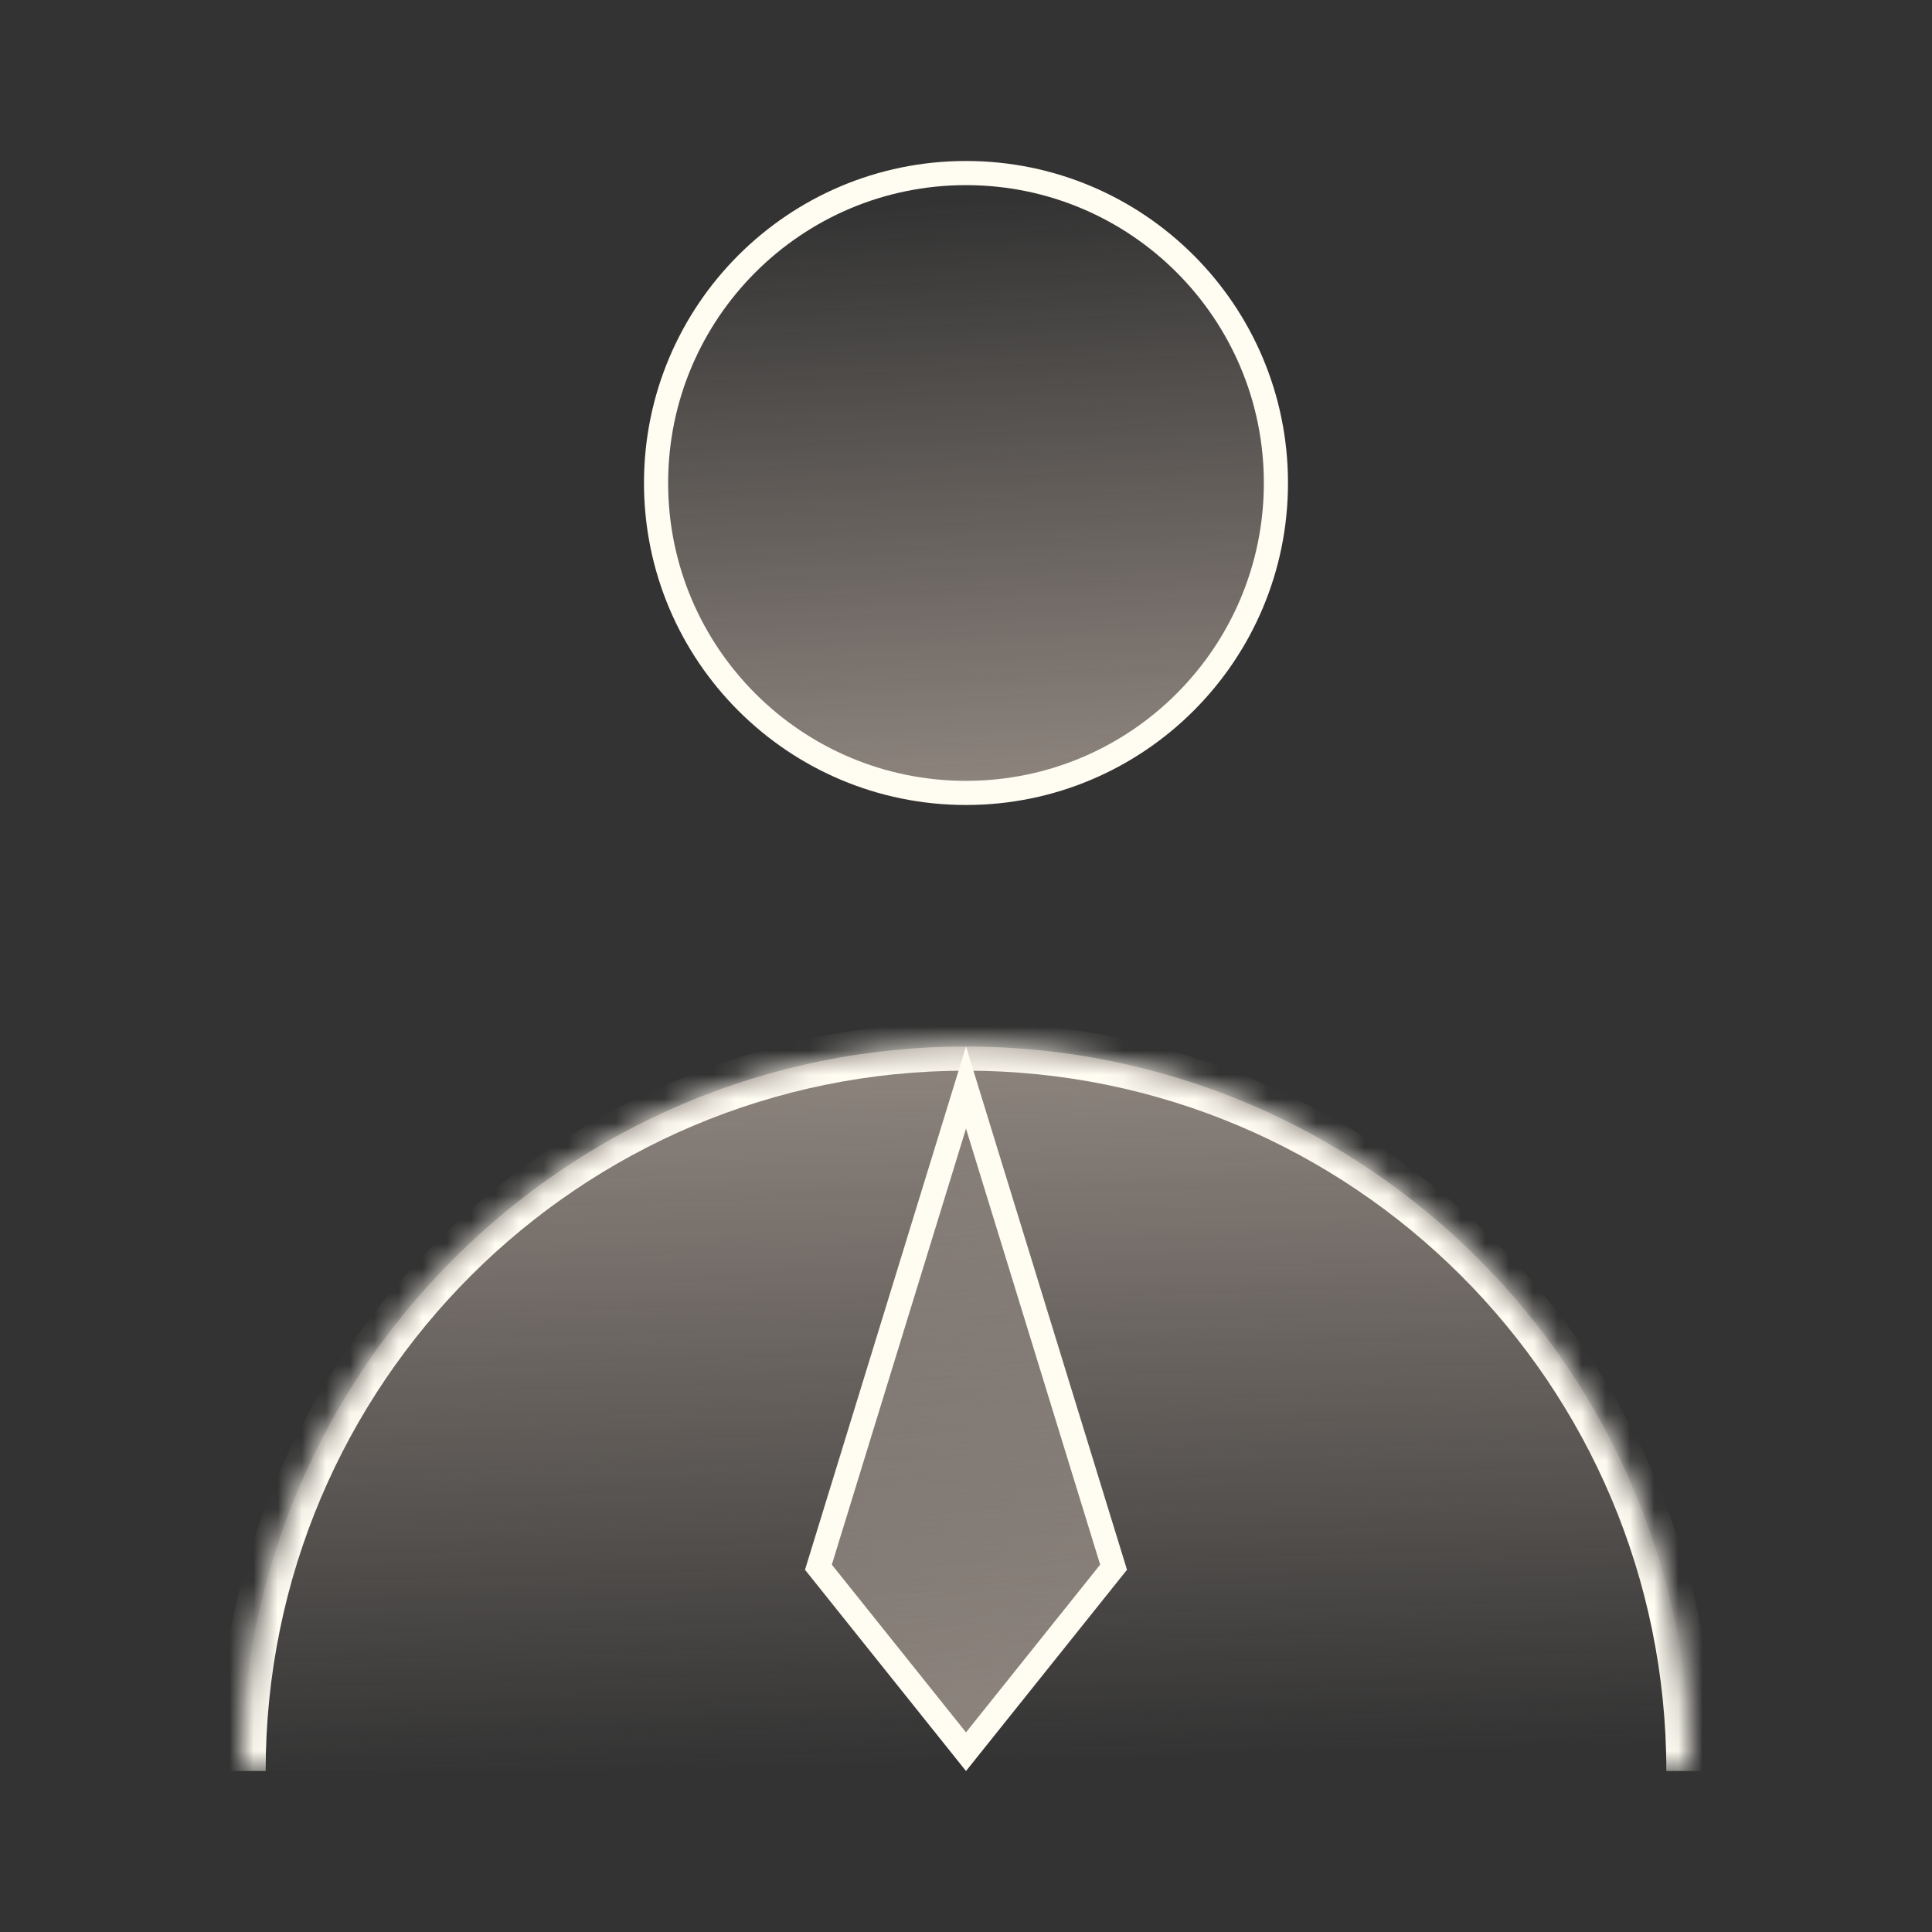
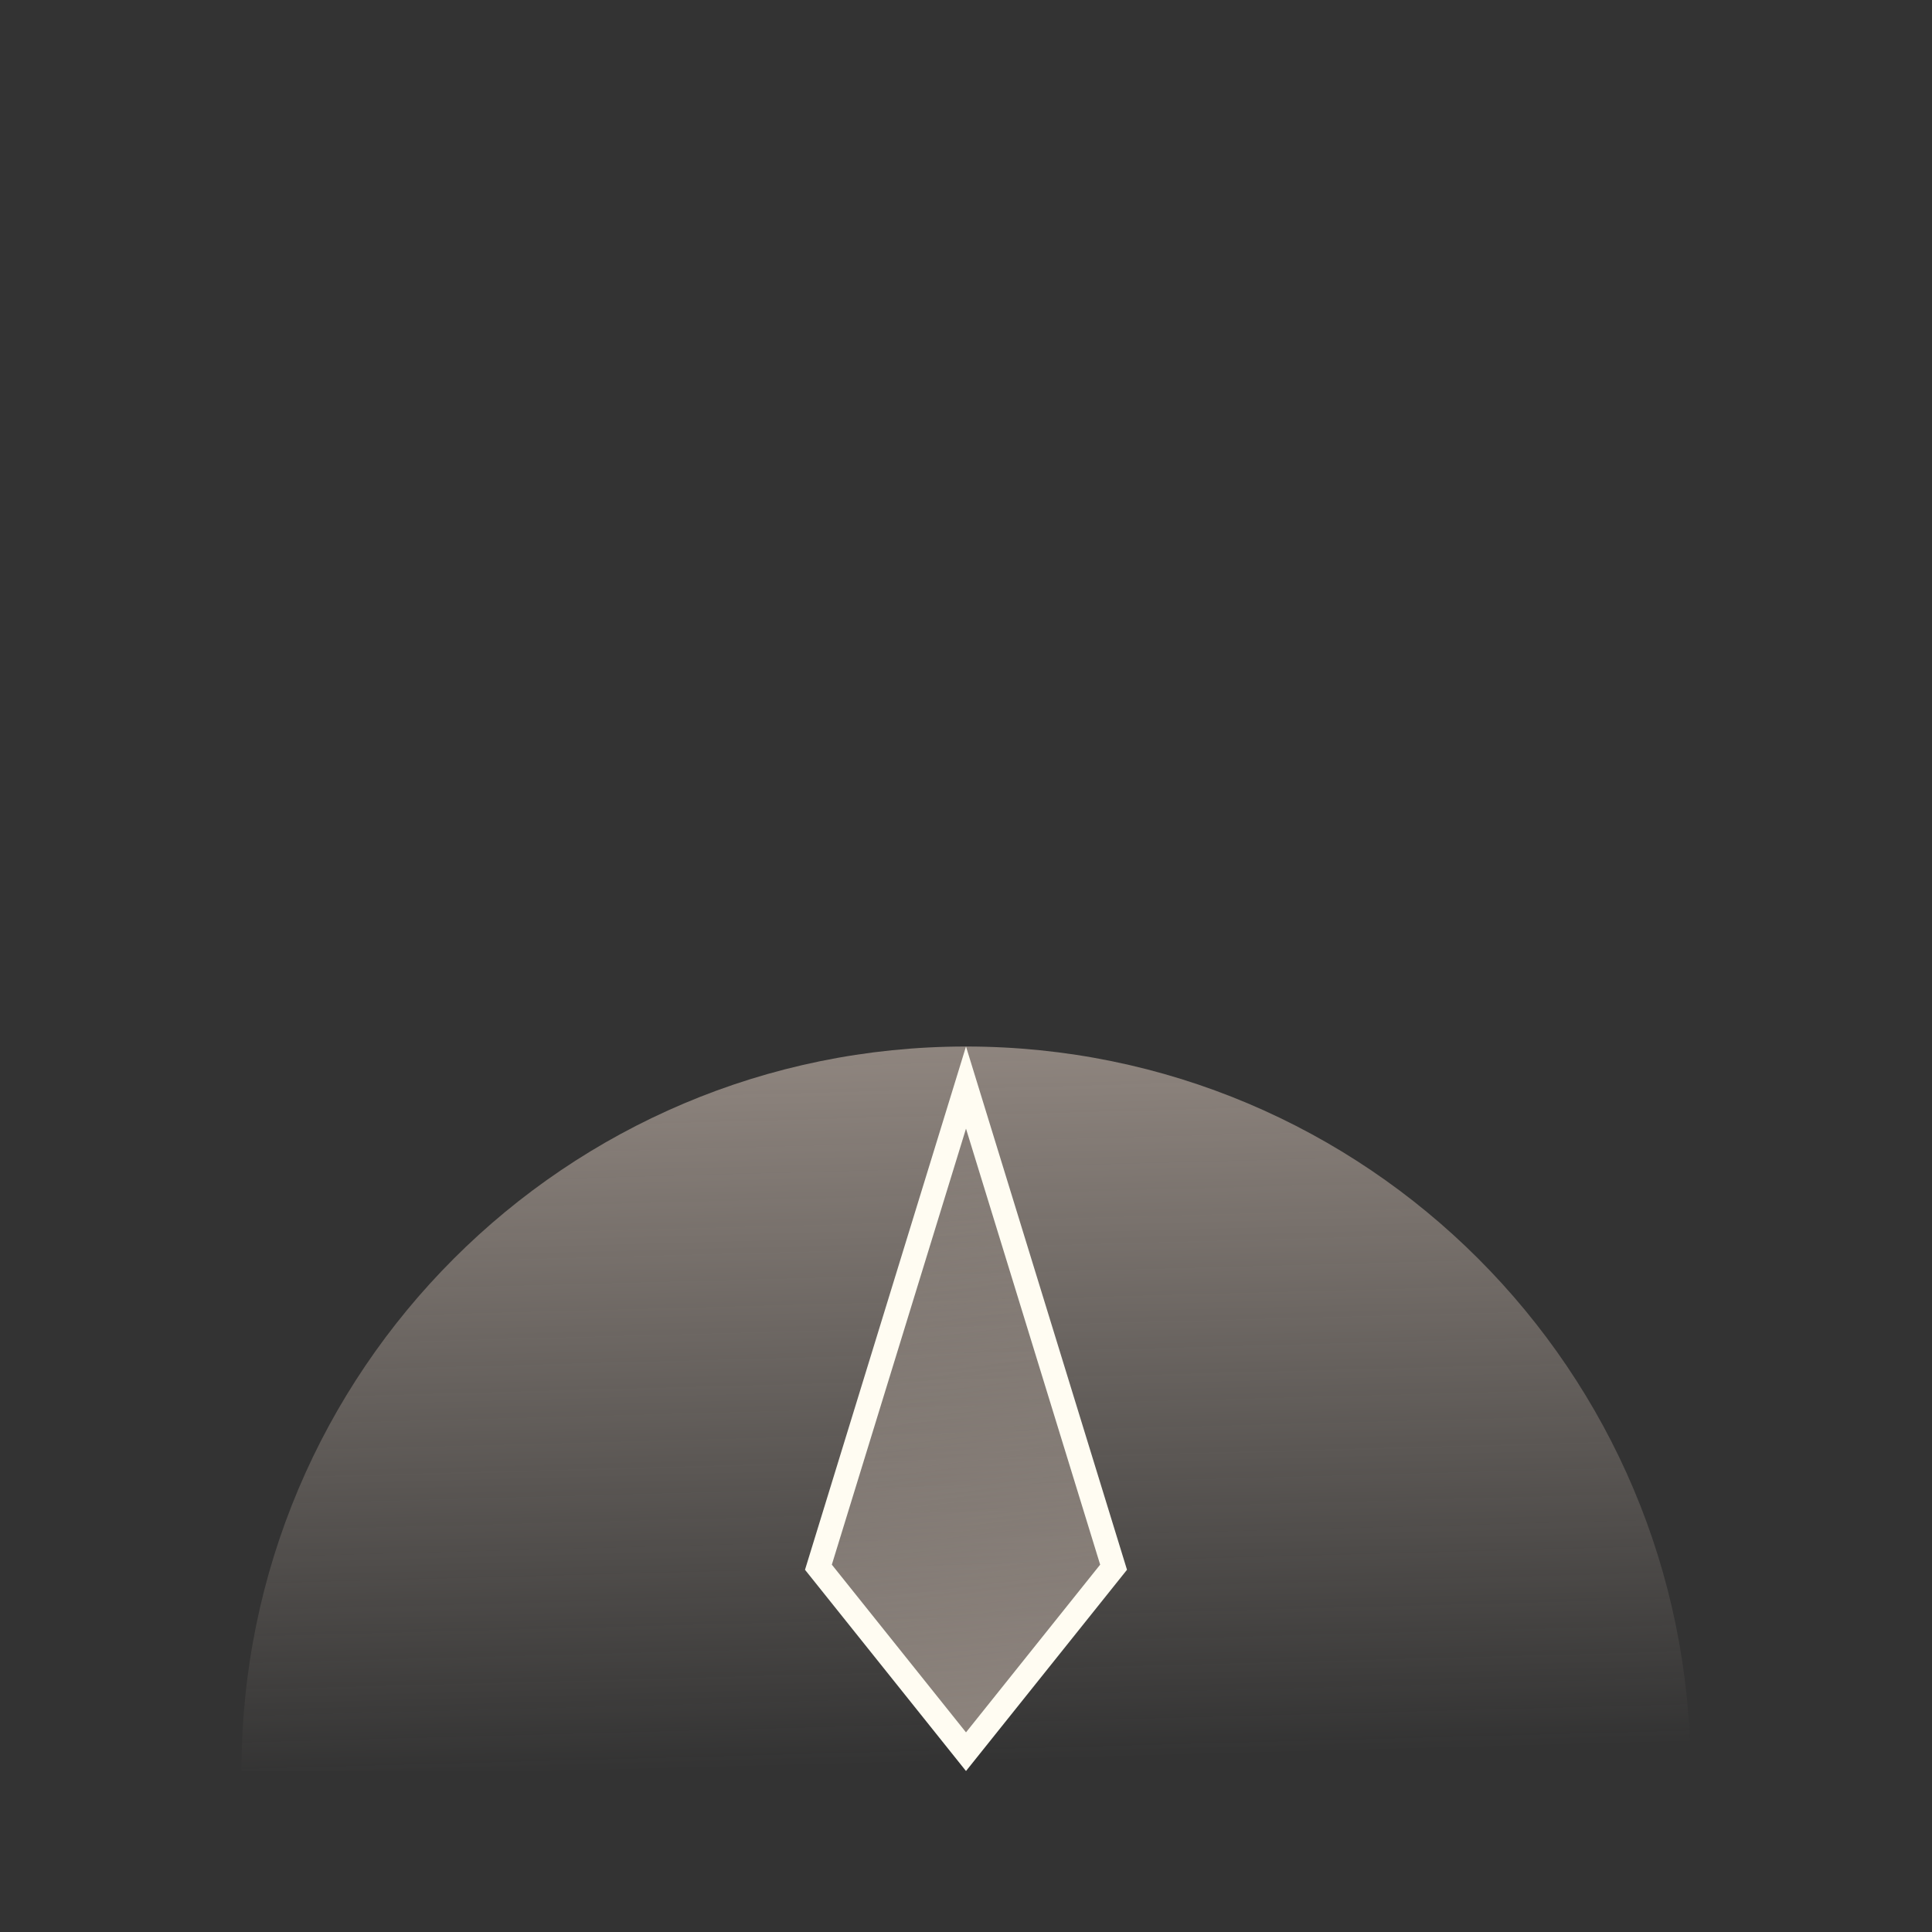
<svg xmlns="http://www.w3.org/2000/svg" width="80" height="80" viewBox="0 0 80 80" fill="none">
  <rect x="0" y="0" width="80" height="80" fill="#333333" stroke="none" />
-   <path d="M52.833 19.999C52.833 27.087 47.087 32.833 40 32.833C32.912 32.833 27.166 27.087 27.166 19.999C27.166 12.912 32.912 7.166 40 7.166C47.087 7.166 52.833 12.912 52.833 19.999Z" fill="url(#paint0_linear_205_409)" fill-opacity="0.6" stroke="#FFFCF2" />
  <mask id="path-2-inside-1_205_409" fill="white">
-     <path d="M70 73.334C70 56.766 56.569 43.334 40 43.334C23.431 43.334 10 56.766 10 73.334" />
-   </mask>
+     </mask>
  <path d="M70 73.334C70 56.766 56.569 43.334 40 43.334C23.431 43.334 10 56.766 10 73.334" fill="url(#paint1_linear_205_409)" fill-opacity="0.6" />
  <path d="M71 73.334C71 56.213 57.121 42.334 40 42.334V44.334C56.016 44.334 69 57.318 69 73.334H71ZM40 42.334C22.879 42.334 9 56.213 9 73.334H11C11 57.318 23.984 44.334 40 44.334V42.334Z" fill="#FFFCF2" mask="url(#path-2-inside-1_205_409)" />
  <path d="M40 45.034L46.111 64.895L40 72.534L33.889 64.895L40 45.034Z" fill="url(#paint2_linear_205_409)" fill-opacity="0.6" stroke="#FFFCF2" />
  <defs>
    <linearGradient id="paint0_linear_205_409" x1="40" y1="36.259" x2="38.524" y2="8.436" gradientUnits="userSpaceOnUse">
      <stop stop-color="#DECCC0" />
      <stop offset="1" stop-color="#EAD8CA" stop-opacity="0" />
    </linearGradient>
    <linearGradient id="paint1_linear_205_409" x1="40" y1="39.5" x2="40.888" y2="72.977" gradientUnits="userSpaceOnUse">
      <stop stop-color="#DECCC0" />
      <stop offset="1" stop-color="#EAD8CA" stop-opacity="0" />
    </linearGradient>
    <linearGradient id="paint2_linear_205_409" x1="40" y1="76.627" x2="36.308" y2="45.677" gradientUnits="userSpaceOnUse">
      <stop stop-color="#DECCC0" />
      <stop offset="1" stop-color="#EAD8CA" stop-opacity="0" />
    </linearGradient>
  </defs>
</svg>